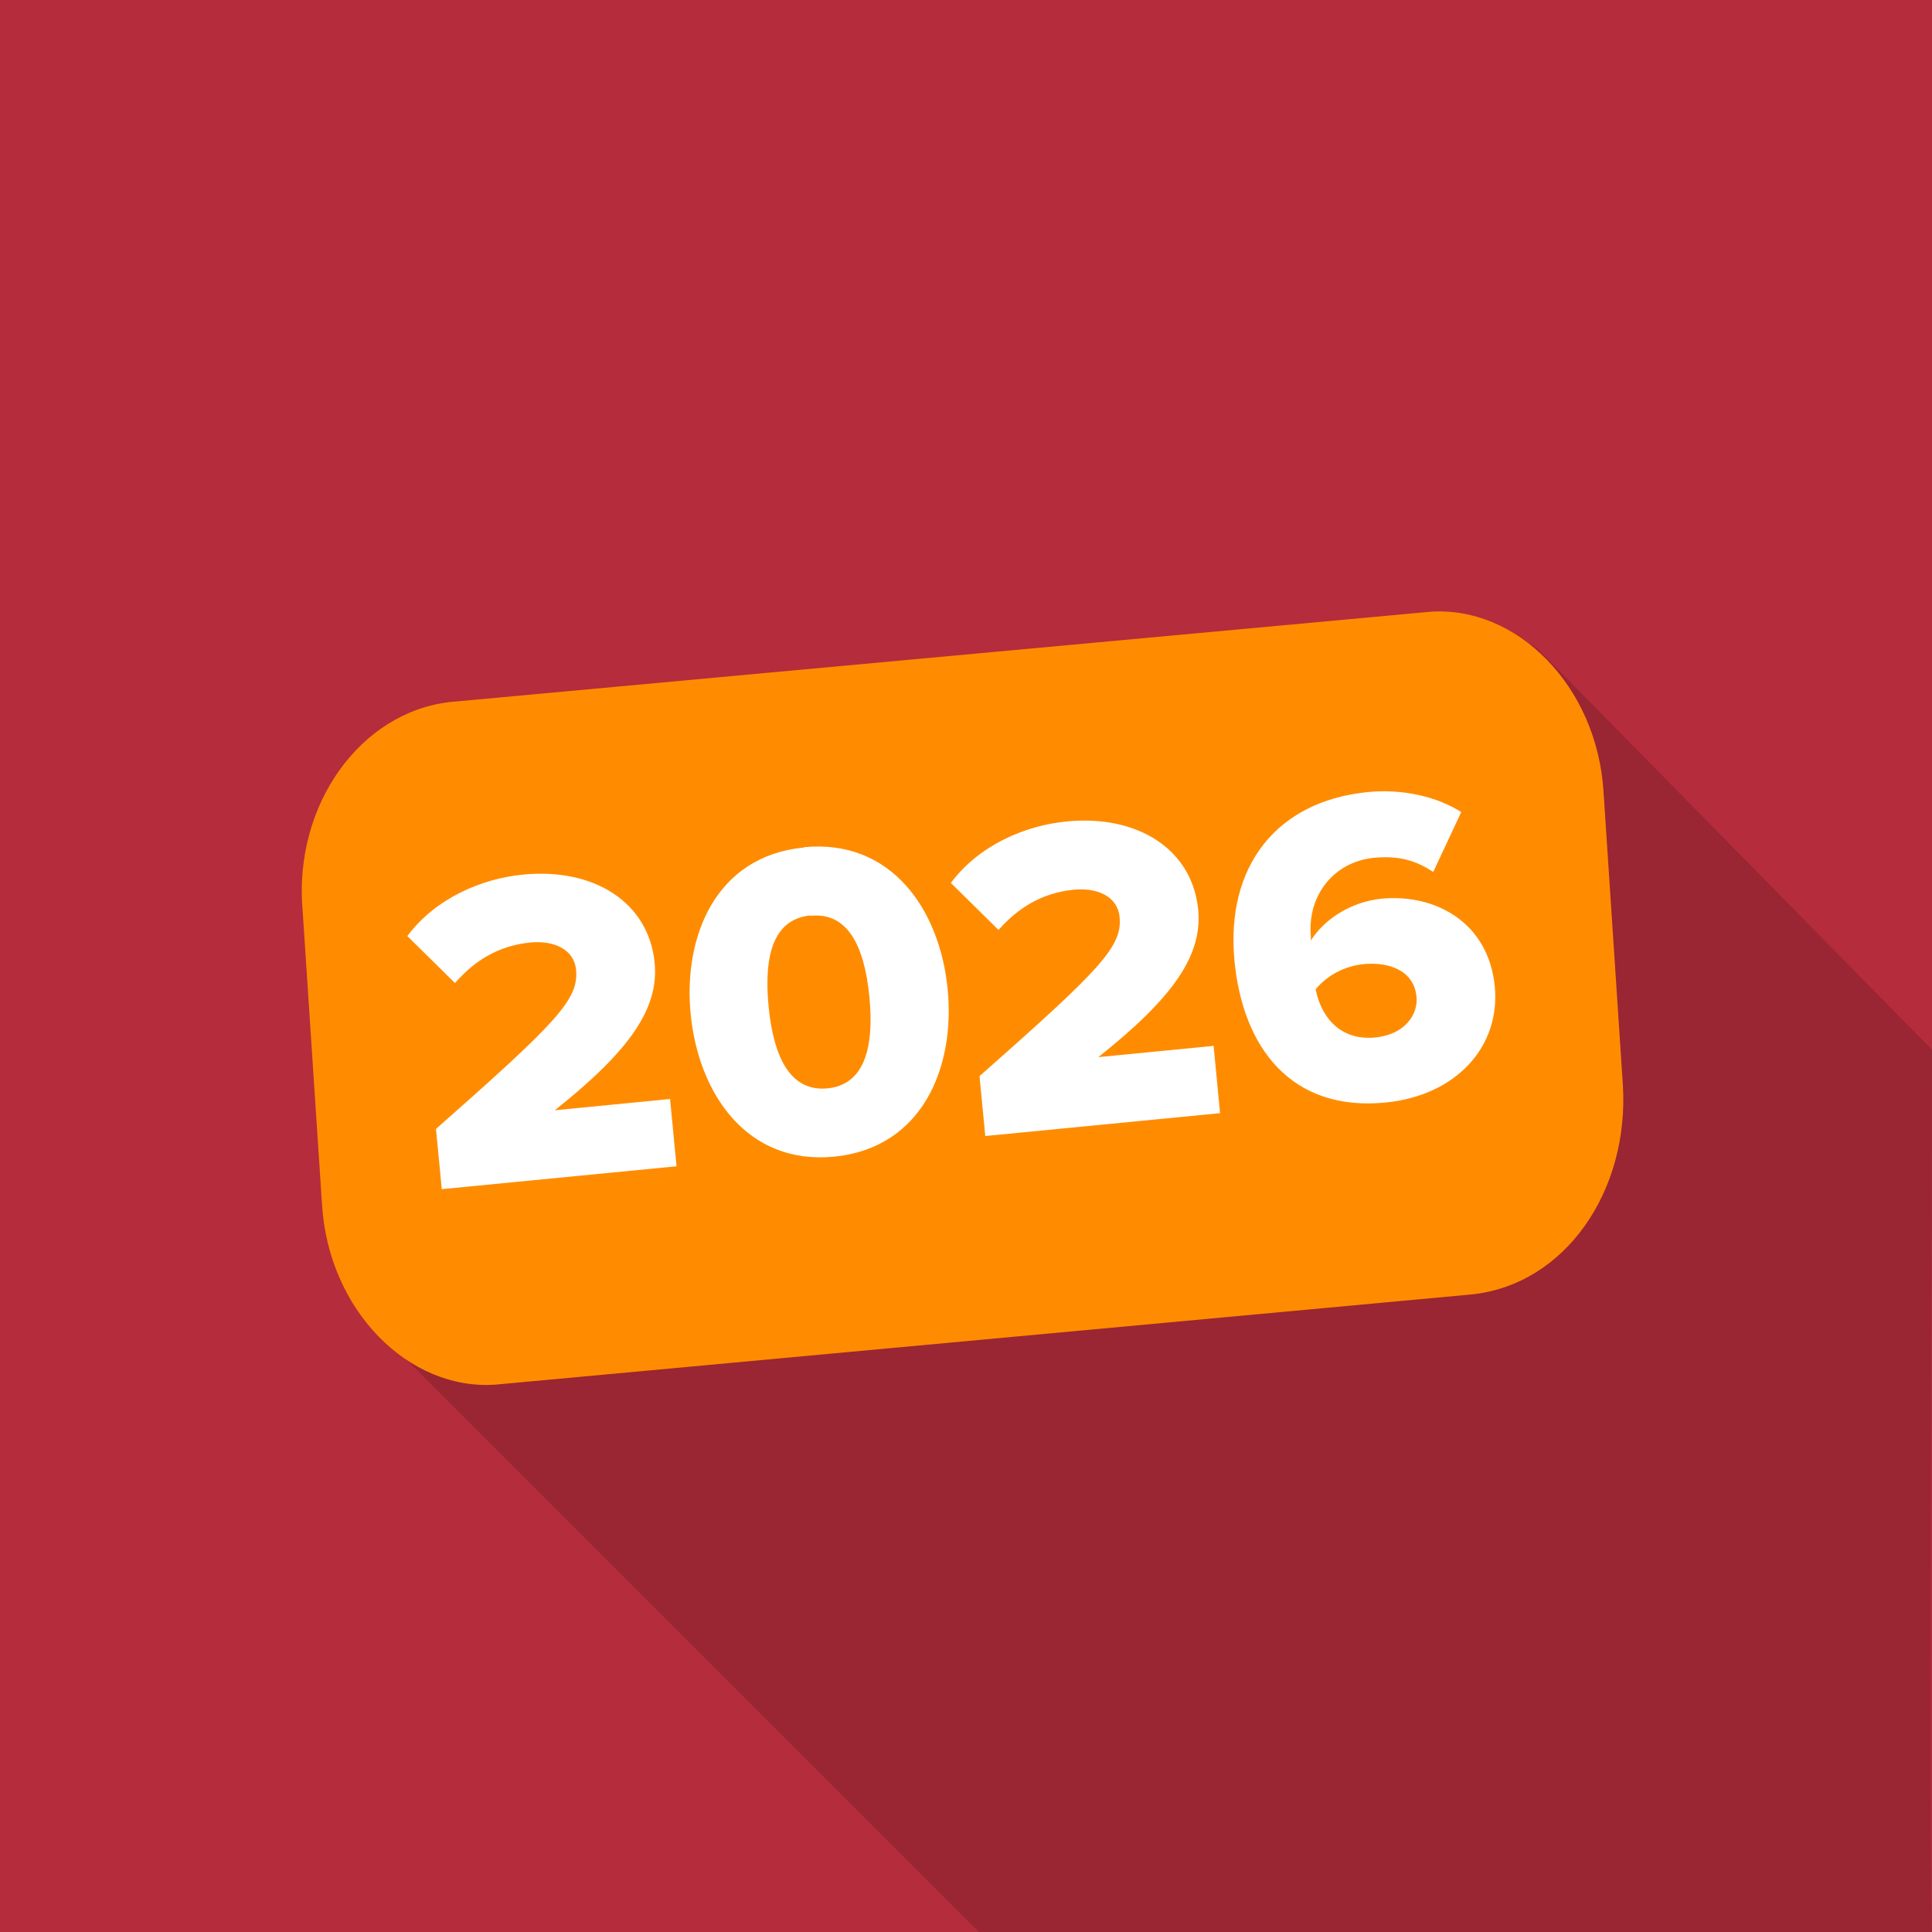
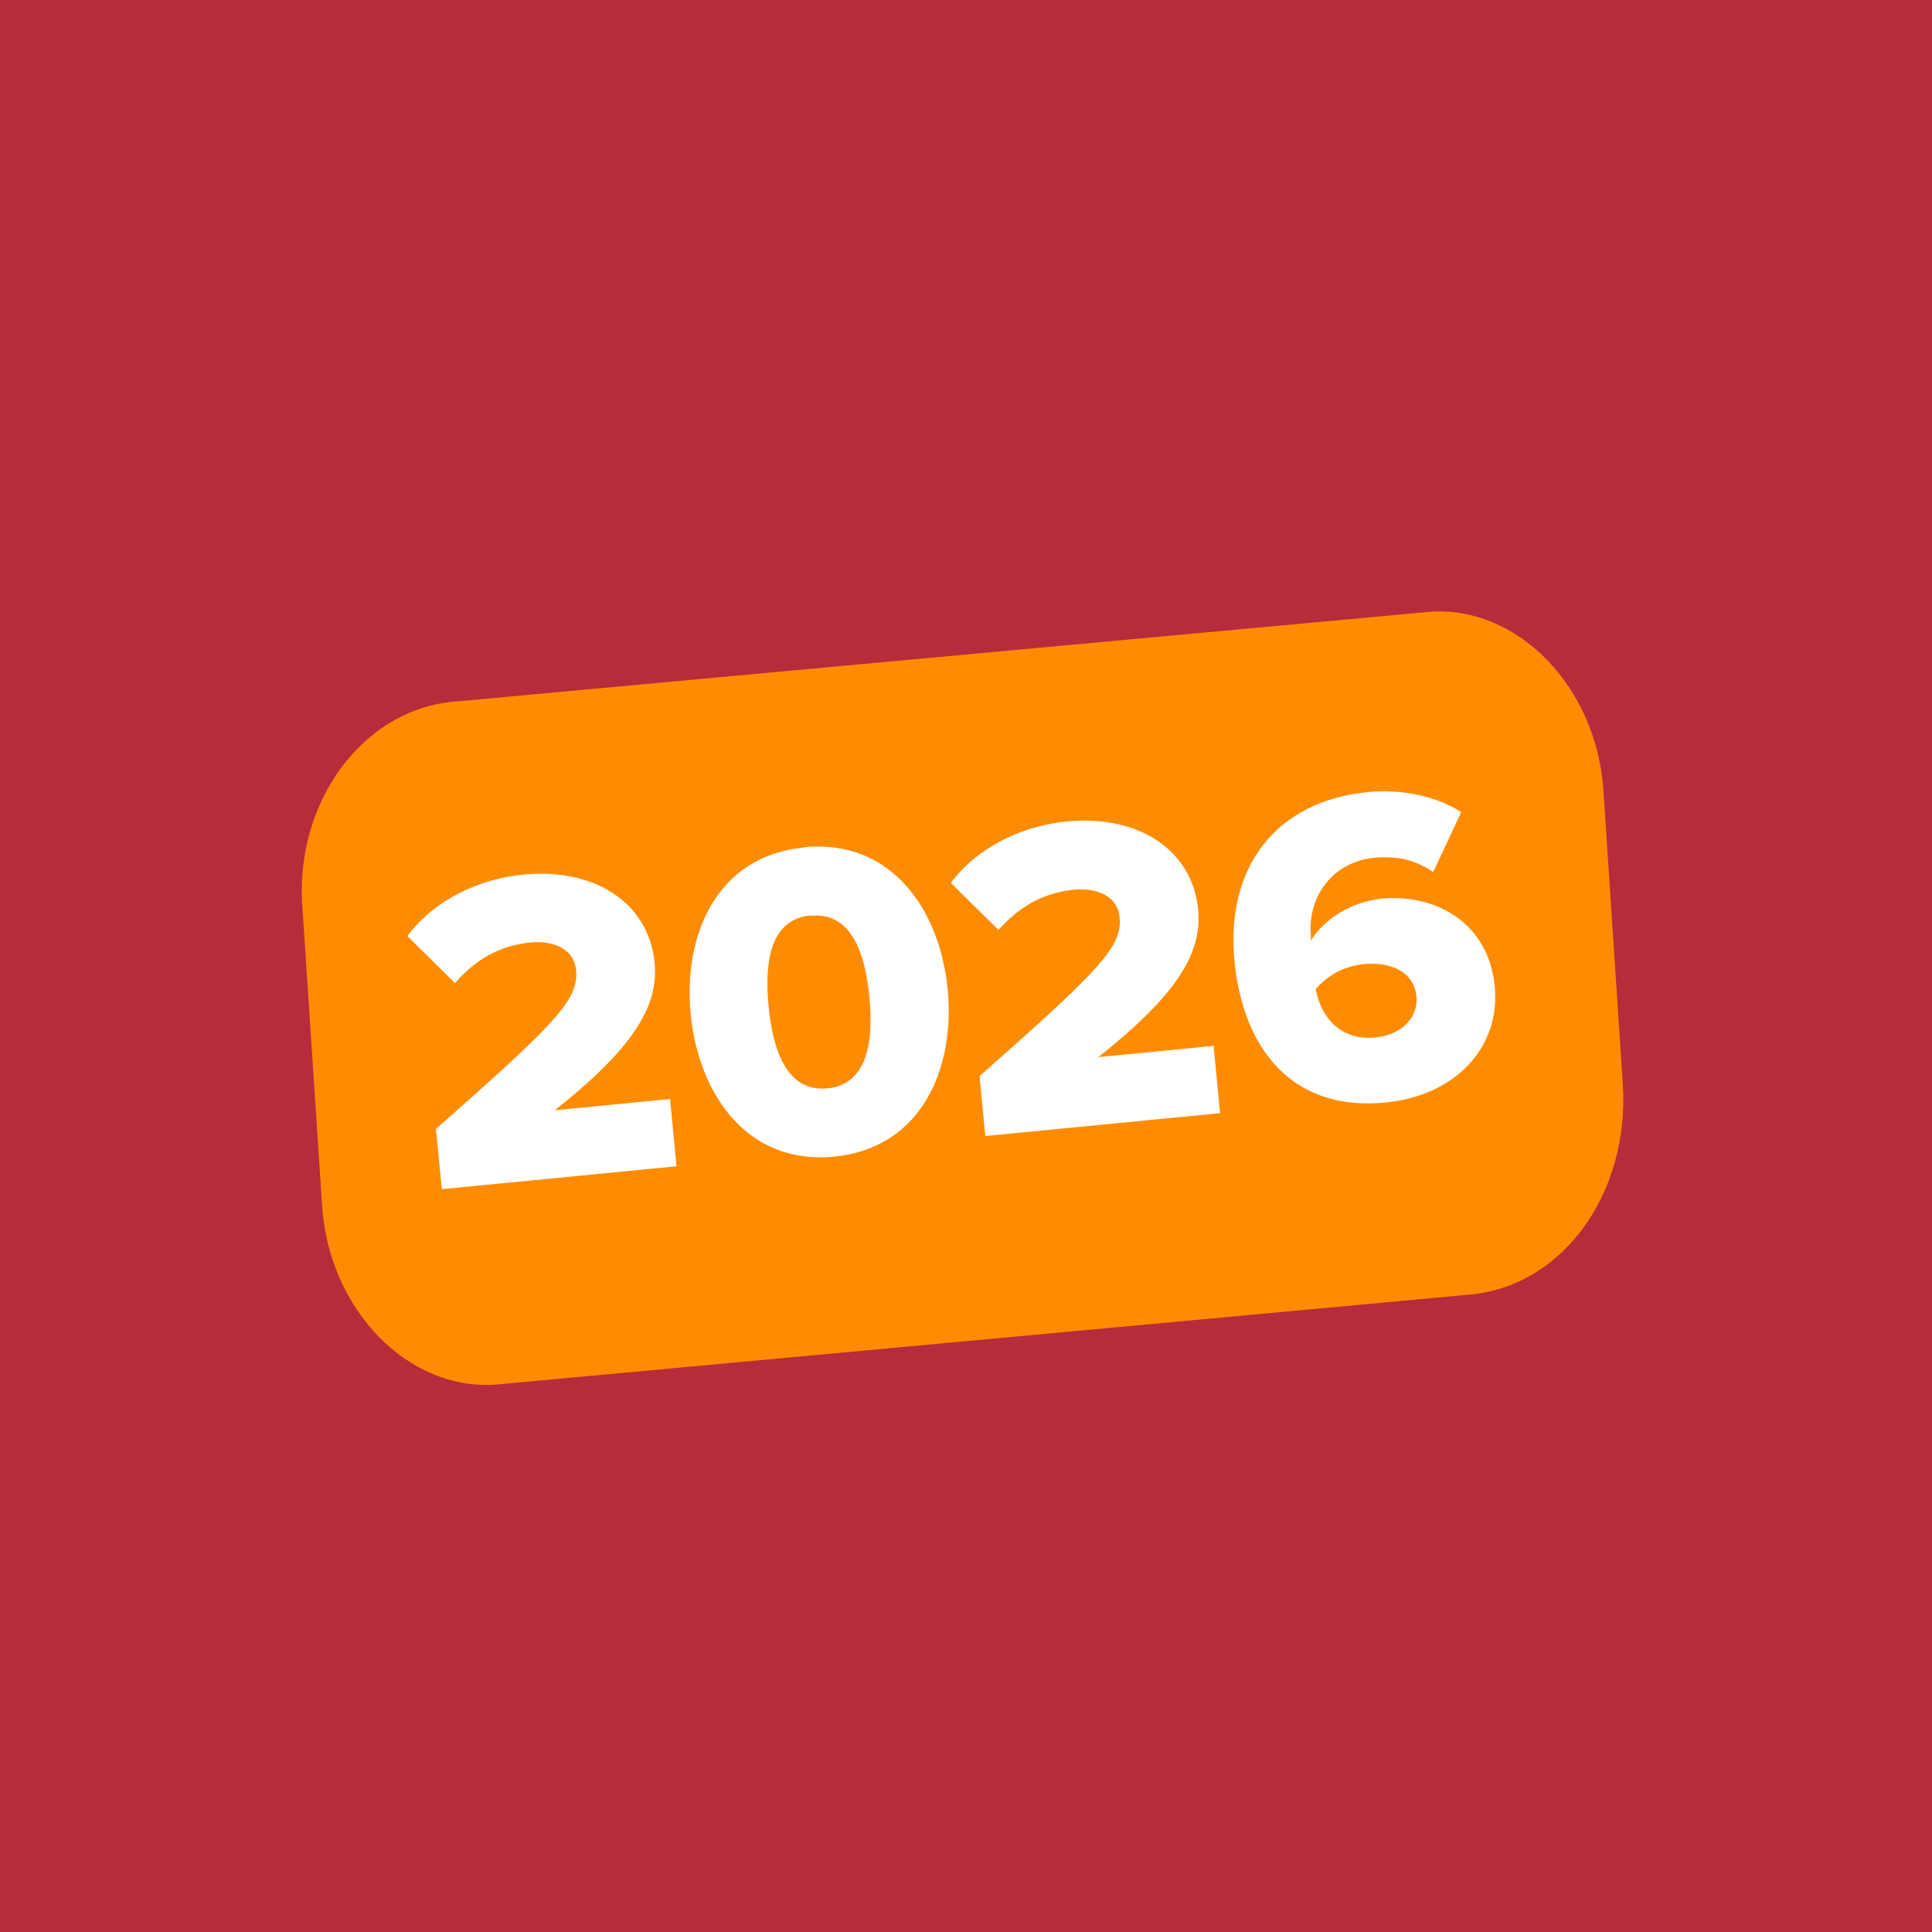
<svg xmlns="http://www.w3.org/2000/svg" id="a" data-name="Layer 1" viewBox="0 0 60 60">
  <rect width="60" height="60" fill="#b52c3c" />
  <g opacity=".15">
-     <path d="M60,32.6l-12.2-12.4c-2.9-3.1-38.1,19.1-35.2,22l17.8,17.8h29.6c-.1-4.3,0-19.4,0-27.4Z" />
-   </g>
+     </g>
  <g id="b" data-name="Rounded Rectangle 1">
    <g id="c" data-name="Rounded Rectangle 1-2">
      <path d="M50.4,33.7l-.6-9.1c-.2-3.3-2.7-5.8-5.4-5.6l-30.4,2.8c-2.8.3-4.9,3.2-4.6,6.5l.6,9.1c.2,3.3,2.7,5.8,5.4,5.6l30.3-2.8c2.9-.3,4.9-3.2,4.7-6.5Z" fill="#ff8c00" />
    </g>
  </g>
  <g>
    <rect x="12.58" y="26.01" width="34.35" height="9.51" transform="translate(-2.85 3.03) rotate(-5.57)" fill="none" />
    <path d="M13.72,36.93l-.18-1.87c3.75-3.31,4.44-4.02,4.35-4.94-.06-.64-.69-.92-1.42-.85-.99.1-1.73.56-2.34,1.26l-1.48-1.46c.88-1.18,2.32-1.79,3.61-1.91,2.19-.21,3.88.86,4.07,2.73.14,1.42-.76,2.73-3.1,4.59l3.58-.35.2,2.09-7.29.71Z" fill="#fff" />
    <path d="M24.97,26.31c2.72-.26,4.22,1.95,4.46,4.41.24,2.45-.8,4.93-3.52,5.2-2.72.27-4.22-1.97-4.46-4.42-.24-2.45.8-4.92,3.52-5.18ZM25.17,28.43c-1.12.11-1.46,1.18-1.3,2.83.16,1.64.71,2.65,1.83,2.54,1.11-.11,1.46-1.2,1.3-2.84-.16-1.65-.71-2.63-1.82-2.52Z" fill="#fff" />
    <path d="M30.6,35.29l-.18-1.87c3.75-3.31,4.44-4.02,4.35-4.94-.06-.64-.69-.92-1.42-.85-.99.1-1.73.56-2.34,1.25l-1.48-1.46c.88-1.18,2.32-1.79,3.61-1.91,2.19-.21,3.88.86,4.07,2.73.14,1.42-.76,2.73-3.1,4.59l3.58-.35.2,2.09-7.29.71Z" fill="#fff" />
    <path d="M42.46,24.6c1.1-.11,2.17.14,2.92.62l-.87,1.86c-.56-.37-1.08-.51-1.84-.44-1.23.12-2.08,1.15-1.96,2.46v.11c.41-.66,1.24-1.2,2.19-1.3,1.67-.16,3.32.73,3.52,2.71.19,1.91-1.23,3.41-3.39,3.62-2.94.29-4.43-1.72-4.69-4.38-.29-2.97,1.32-4.98,4.13-5.26ZM42.36,29.94c-.59.06-1.12.33-1.5.78.14.76.68,1.61,1.85,1.5.91-.09,1.34-.71,1.28-1.27-.08-.82-.87-1.08-1.63-1.01Z" fill="#fff" />
  </g>
</svg>